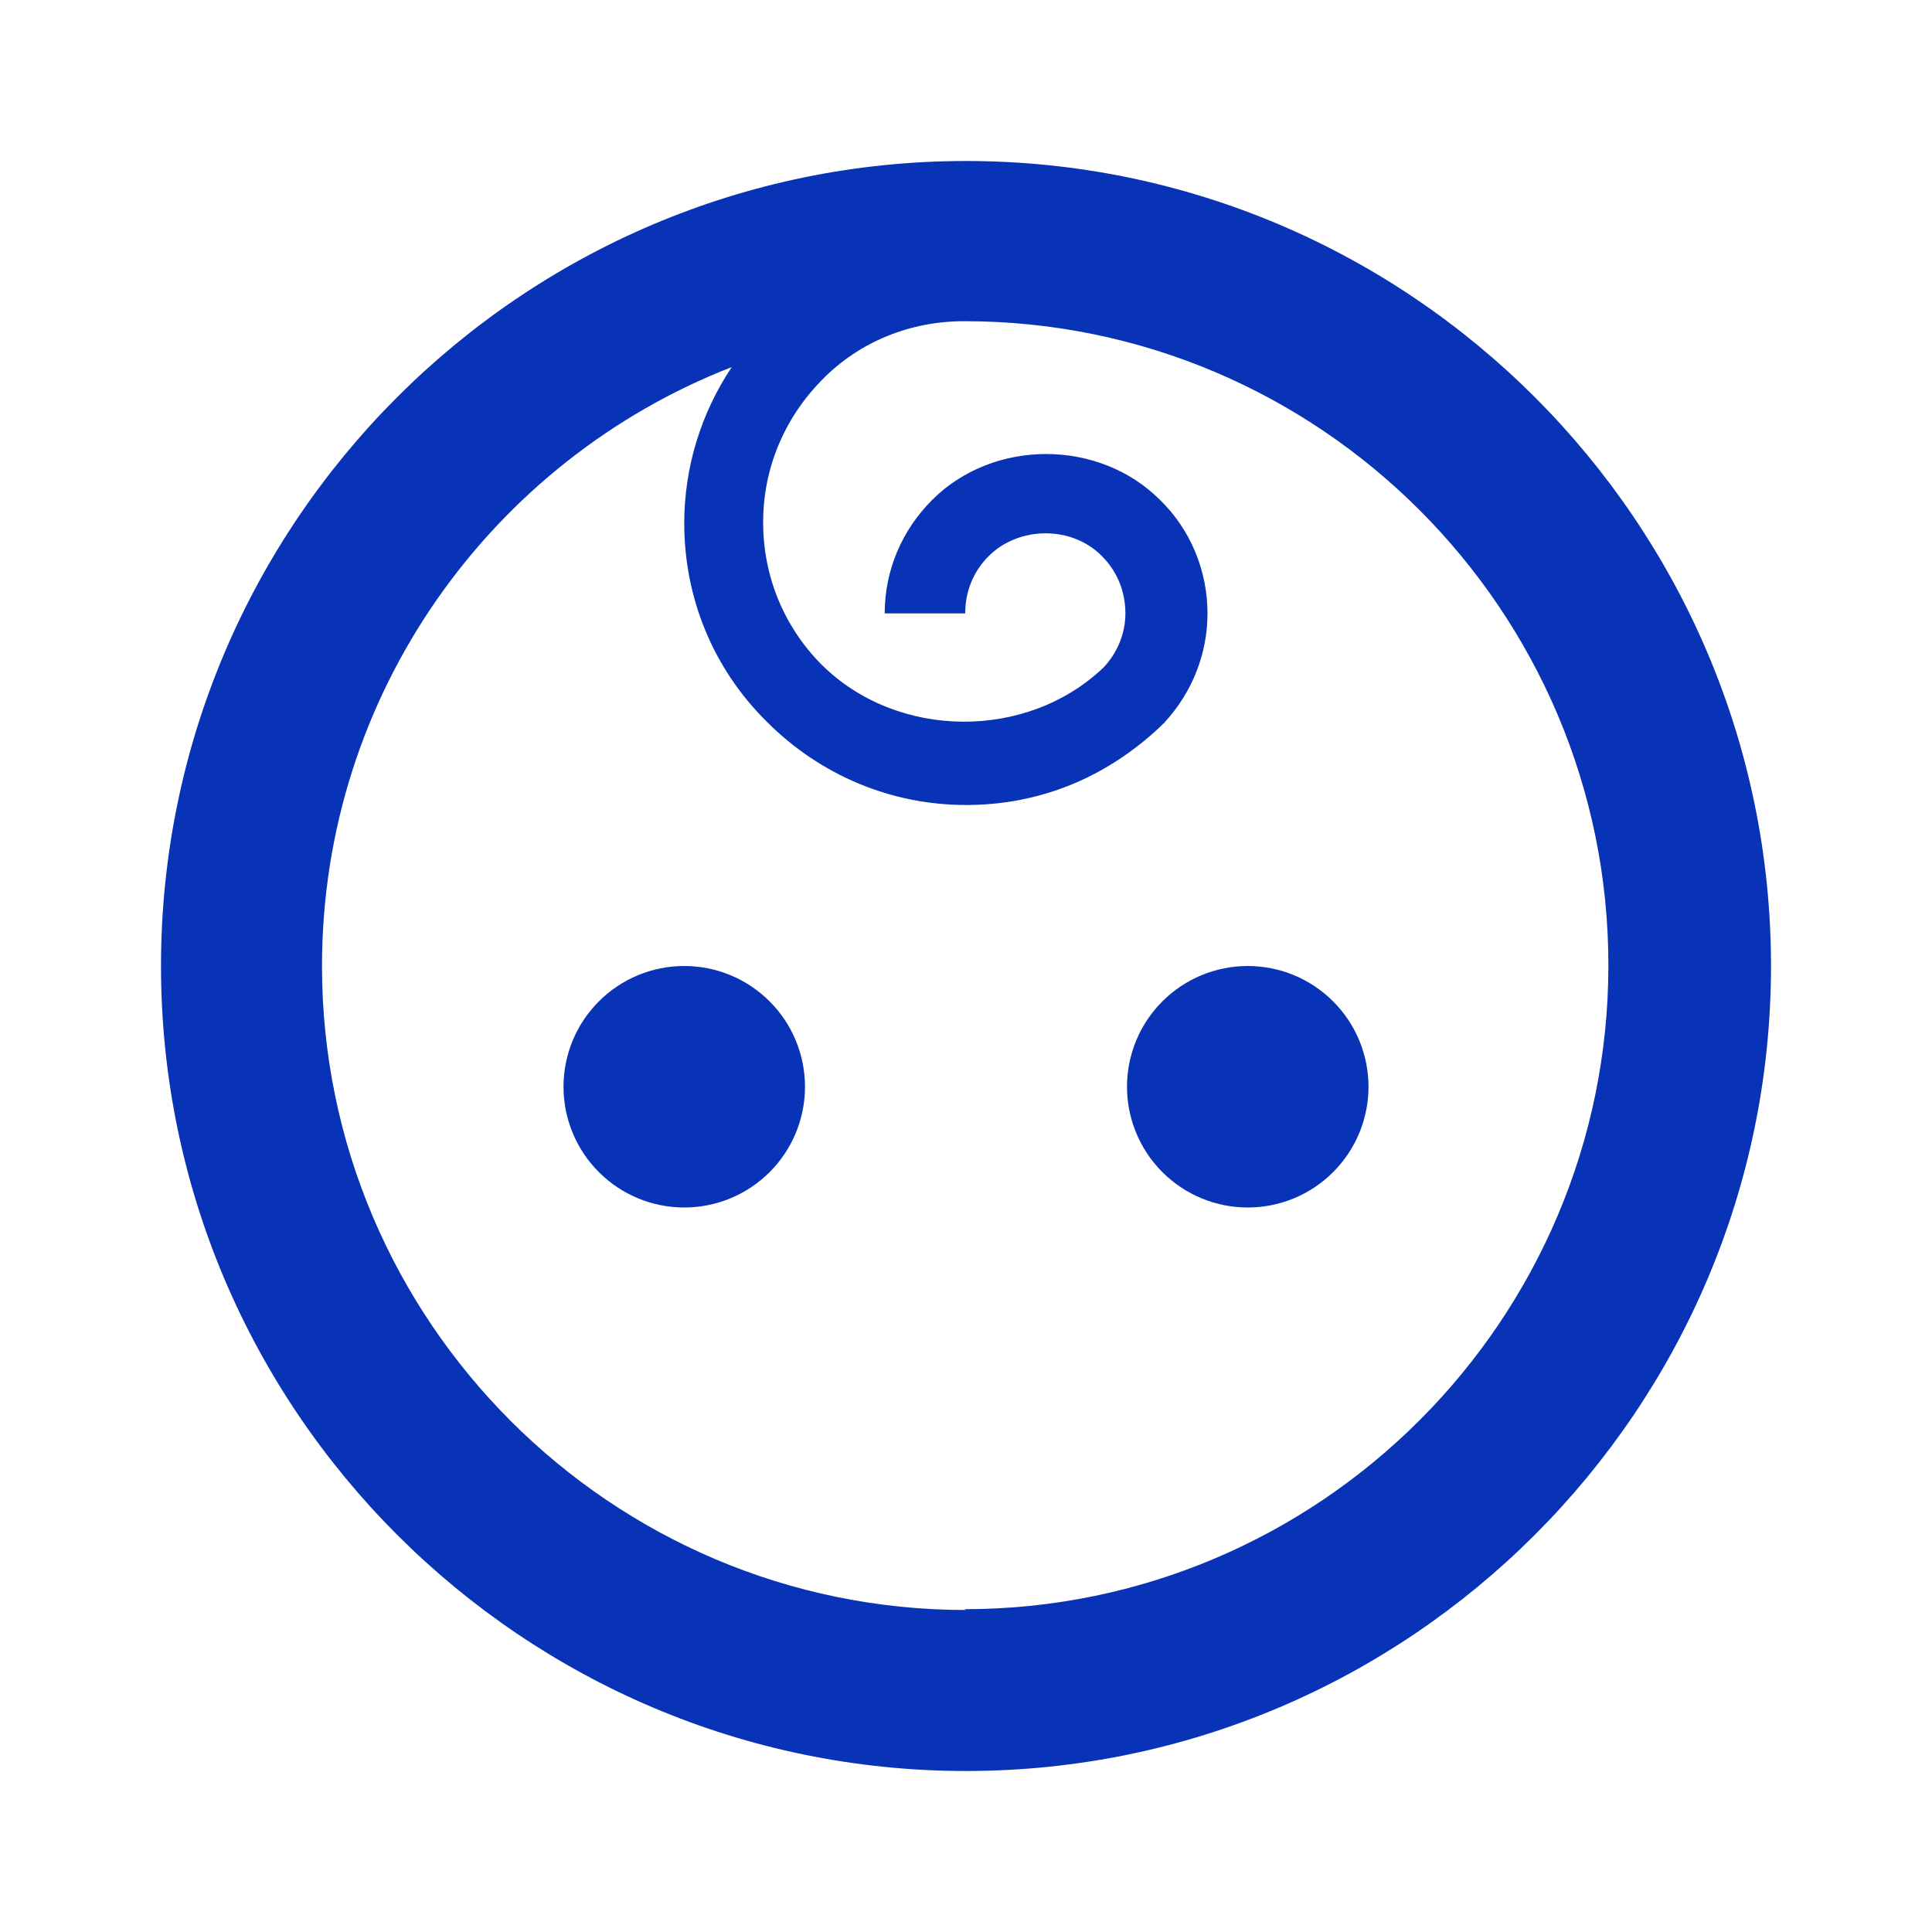
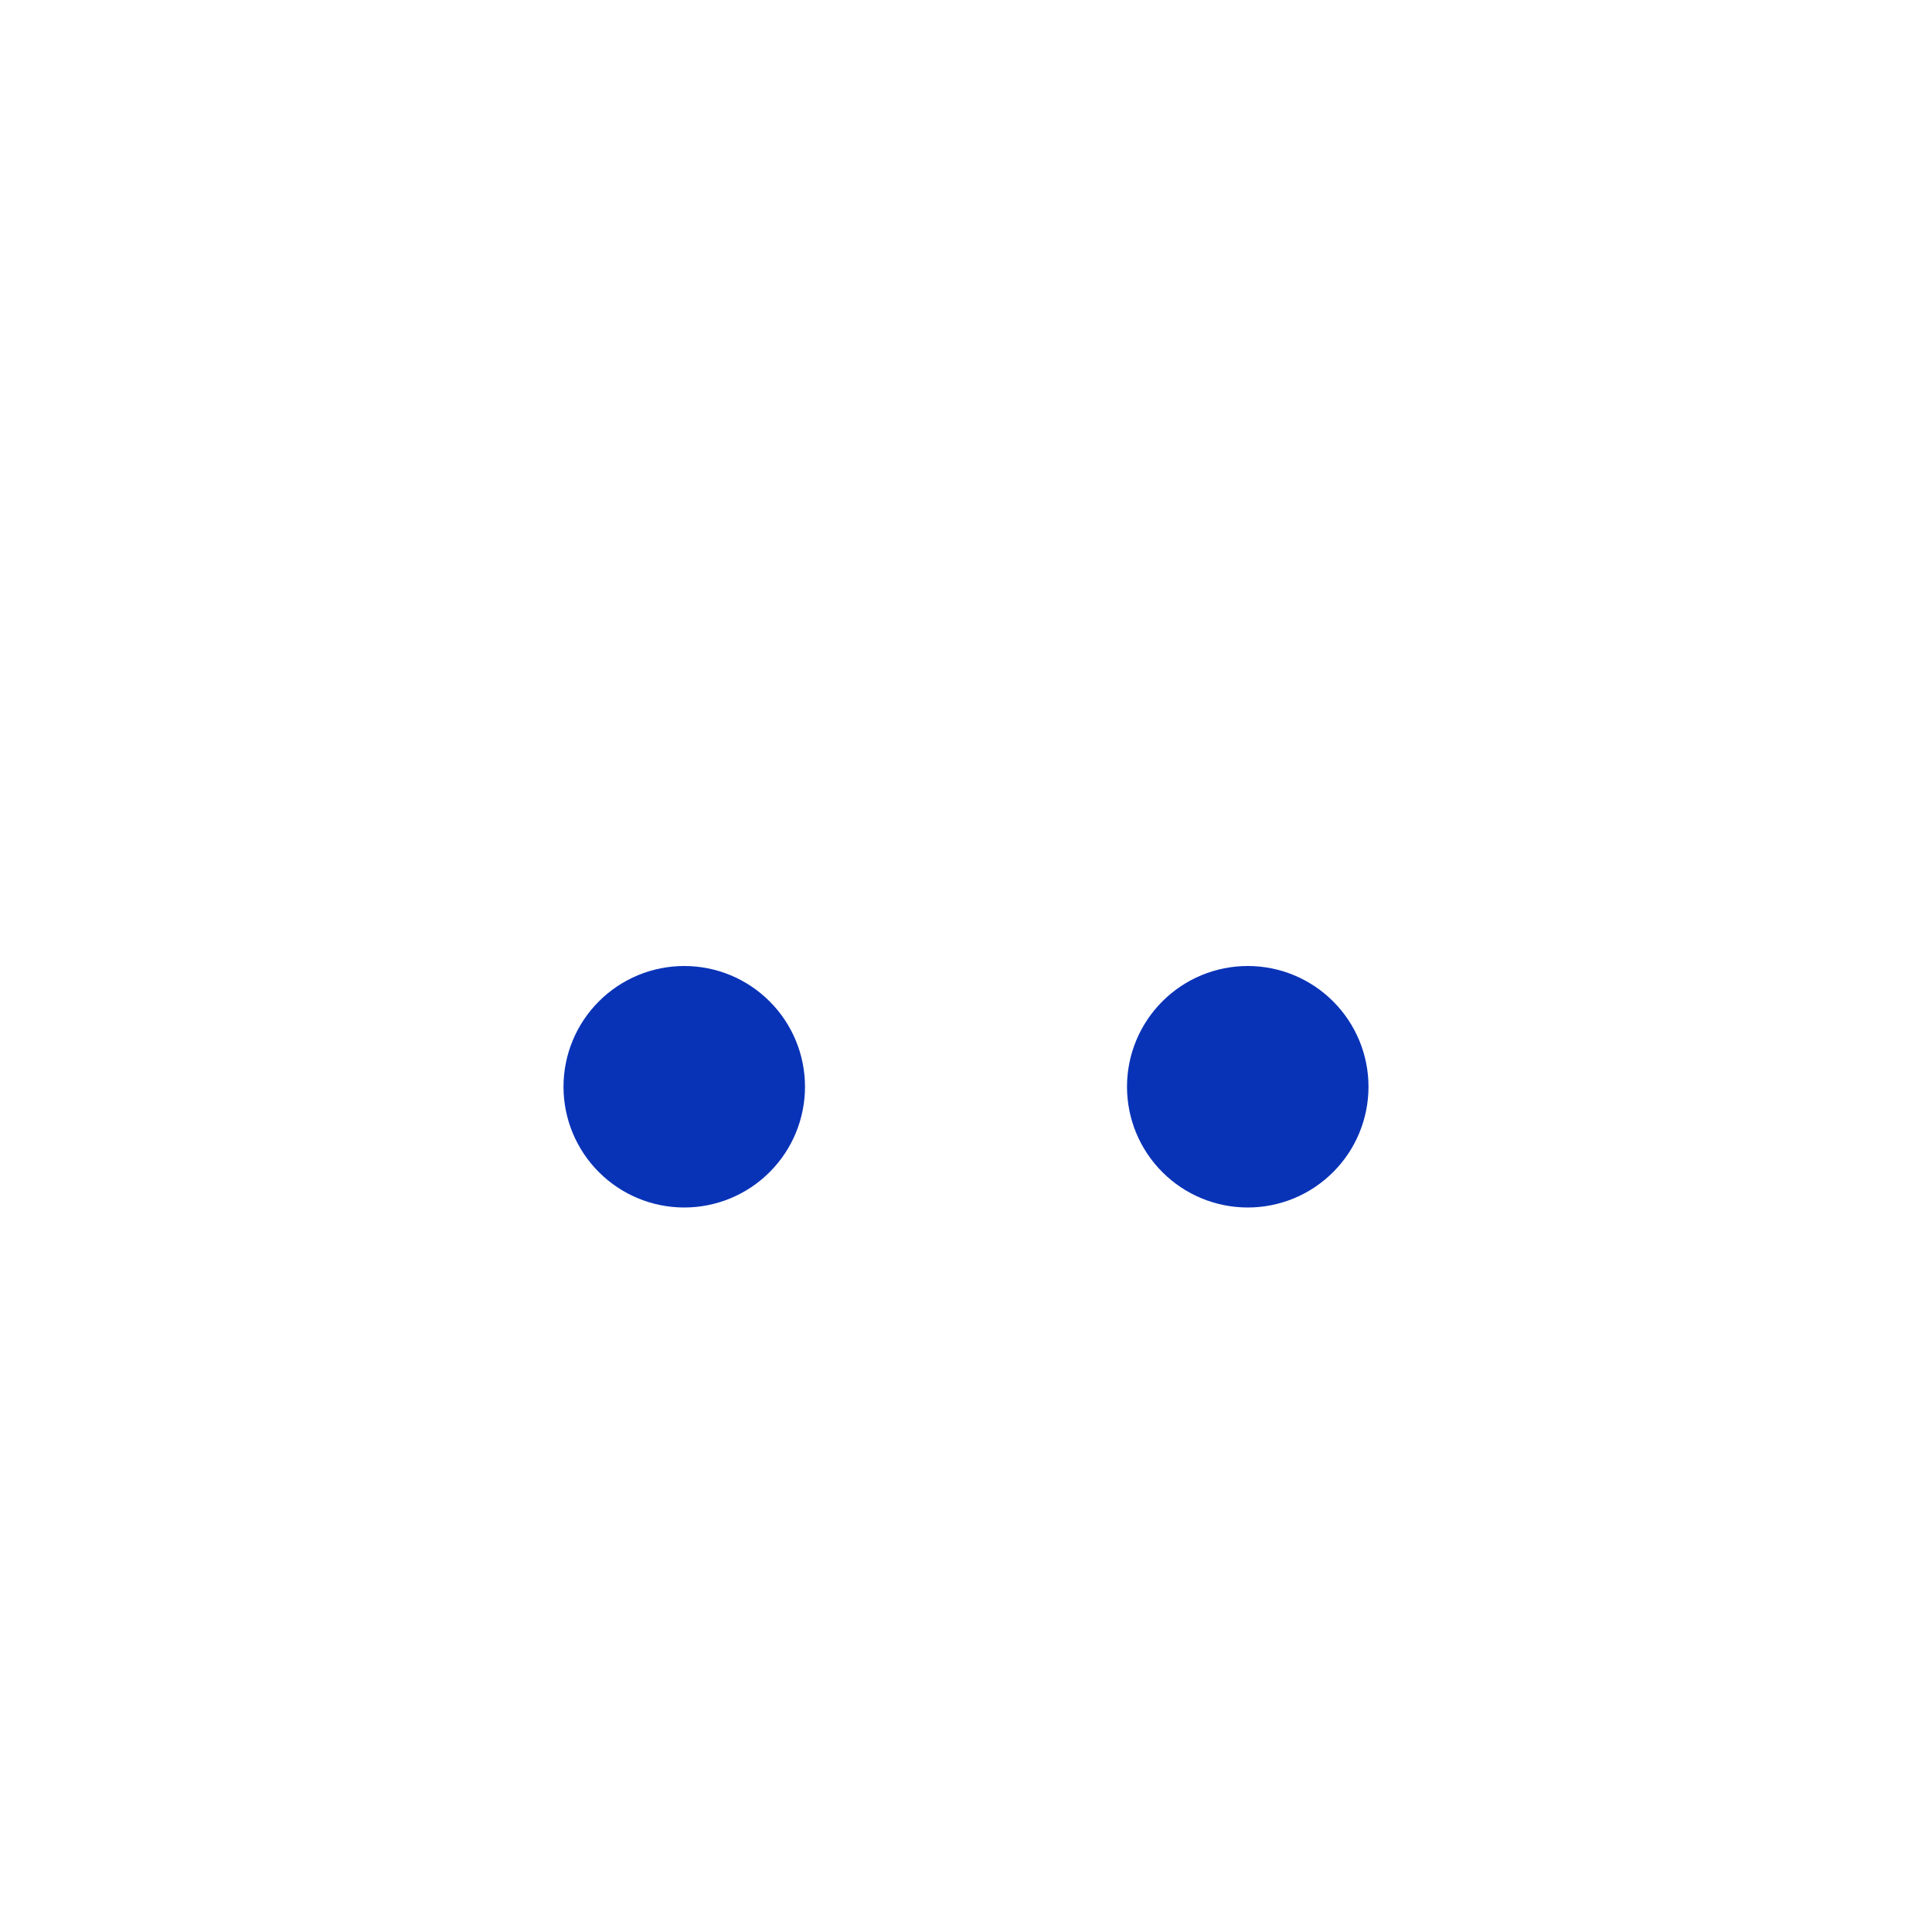
<svg xmlns="http://www.w3.org/2000/svg" width="48" height="48" viewBox="0 0 48 48" fill="none">
  <path d="M17 24C16.204 24 15.441 24.316 14.879 24.879C14.316 25.441 14 26.204 14 27C14 27.796 14.316 28.559 14.879 29.121C15.441 29.684 16.204 30 17 30C17.796 30 18.559 29.684 19.121 29.121C19.684 28.559 20 27.796 20 27C20 26.204 19.684 25.441 19.121 24.879C18.559 24.316 17.796 24 17 24Z" fill="#0933B7" />
  <path d="M31 24C30.204 24 29.441 24.316 28.879 24.879C28.316 25.441 28 26.204 28 27C28 27.796 28.316 28.559 28.879 29.121C29.441 29.684 30.204 30 31 30C31.796 30 32.559 29.684 33.121 29.121C33.684 28.559 34 27.796 34 27C34 26.204 33.684 25.441 33.121 24.879C32.559 24.316 31.796 24 31 24Z" fill="#0933B7" />
-   <path d="M24 4C12.98 4 4 12.98 4 24C4 35.02 12.98 44 24 44C35.02 44 44 35.02 44 24C44 12.98 35.02 4 24 4ZM24 40C15.18 40 8 32.82 8 24C8 17.24 12.22 11.44 18.18 9.12C17.42 10.26 17 11.6 17 13C17 14.86 17.72 16.62 19.06 17.94C20.38 19.26 22.14 20 24 20C25.86 20 27.5 19.3 28.82 18.06C28.82 18.06 28.86 18.02 28.9 17.98C28.9 17.98 28.94 17.96 28.94 17.94C29.62 17.2 30 16.24 30 15.24C30 14.18 29.58 13.16 28.82 12.42C27.3 10.9 24.68 10.9 23.16 12.42C22.4 13.18 21.98 14.18 21.98 15.24H23.98C23.98 14.7 24.18 14.2 24.56 13.82C25.32 13.06 26.64 13.06 27.38 13.82C27.76 14.2 27.96 14.7 27.96 15.24C27.96 15.74 27.76 16.22 27.42 16.58C25.52 18.4 22.3 18.38 20.42 16.52C19.48 15.58 18.96 14.32 18.96 12.98C18.96 11.64 19.48 10.4 20.42 9.44C21.36 8.48 22.62 7.98 23.96 7.98C32.78 7.98 39.96 15.16 39.96 23.98C39.96 32.8 32.78 39.98 23.96 39.98L24 40Z" fill="#0933B7" />
</svg>